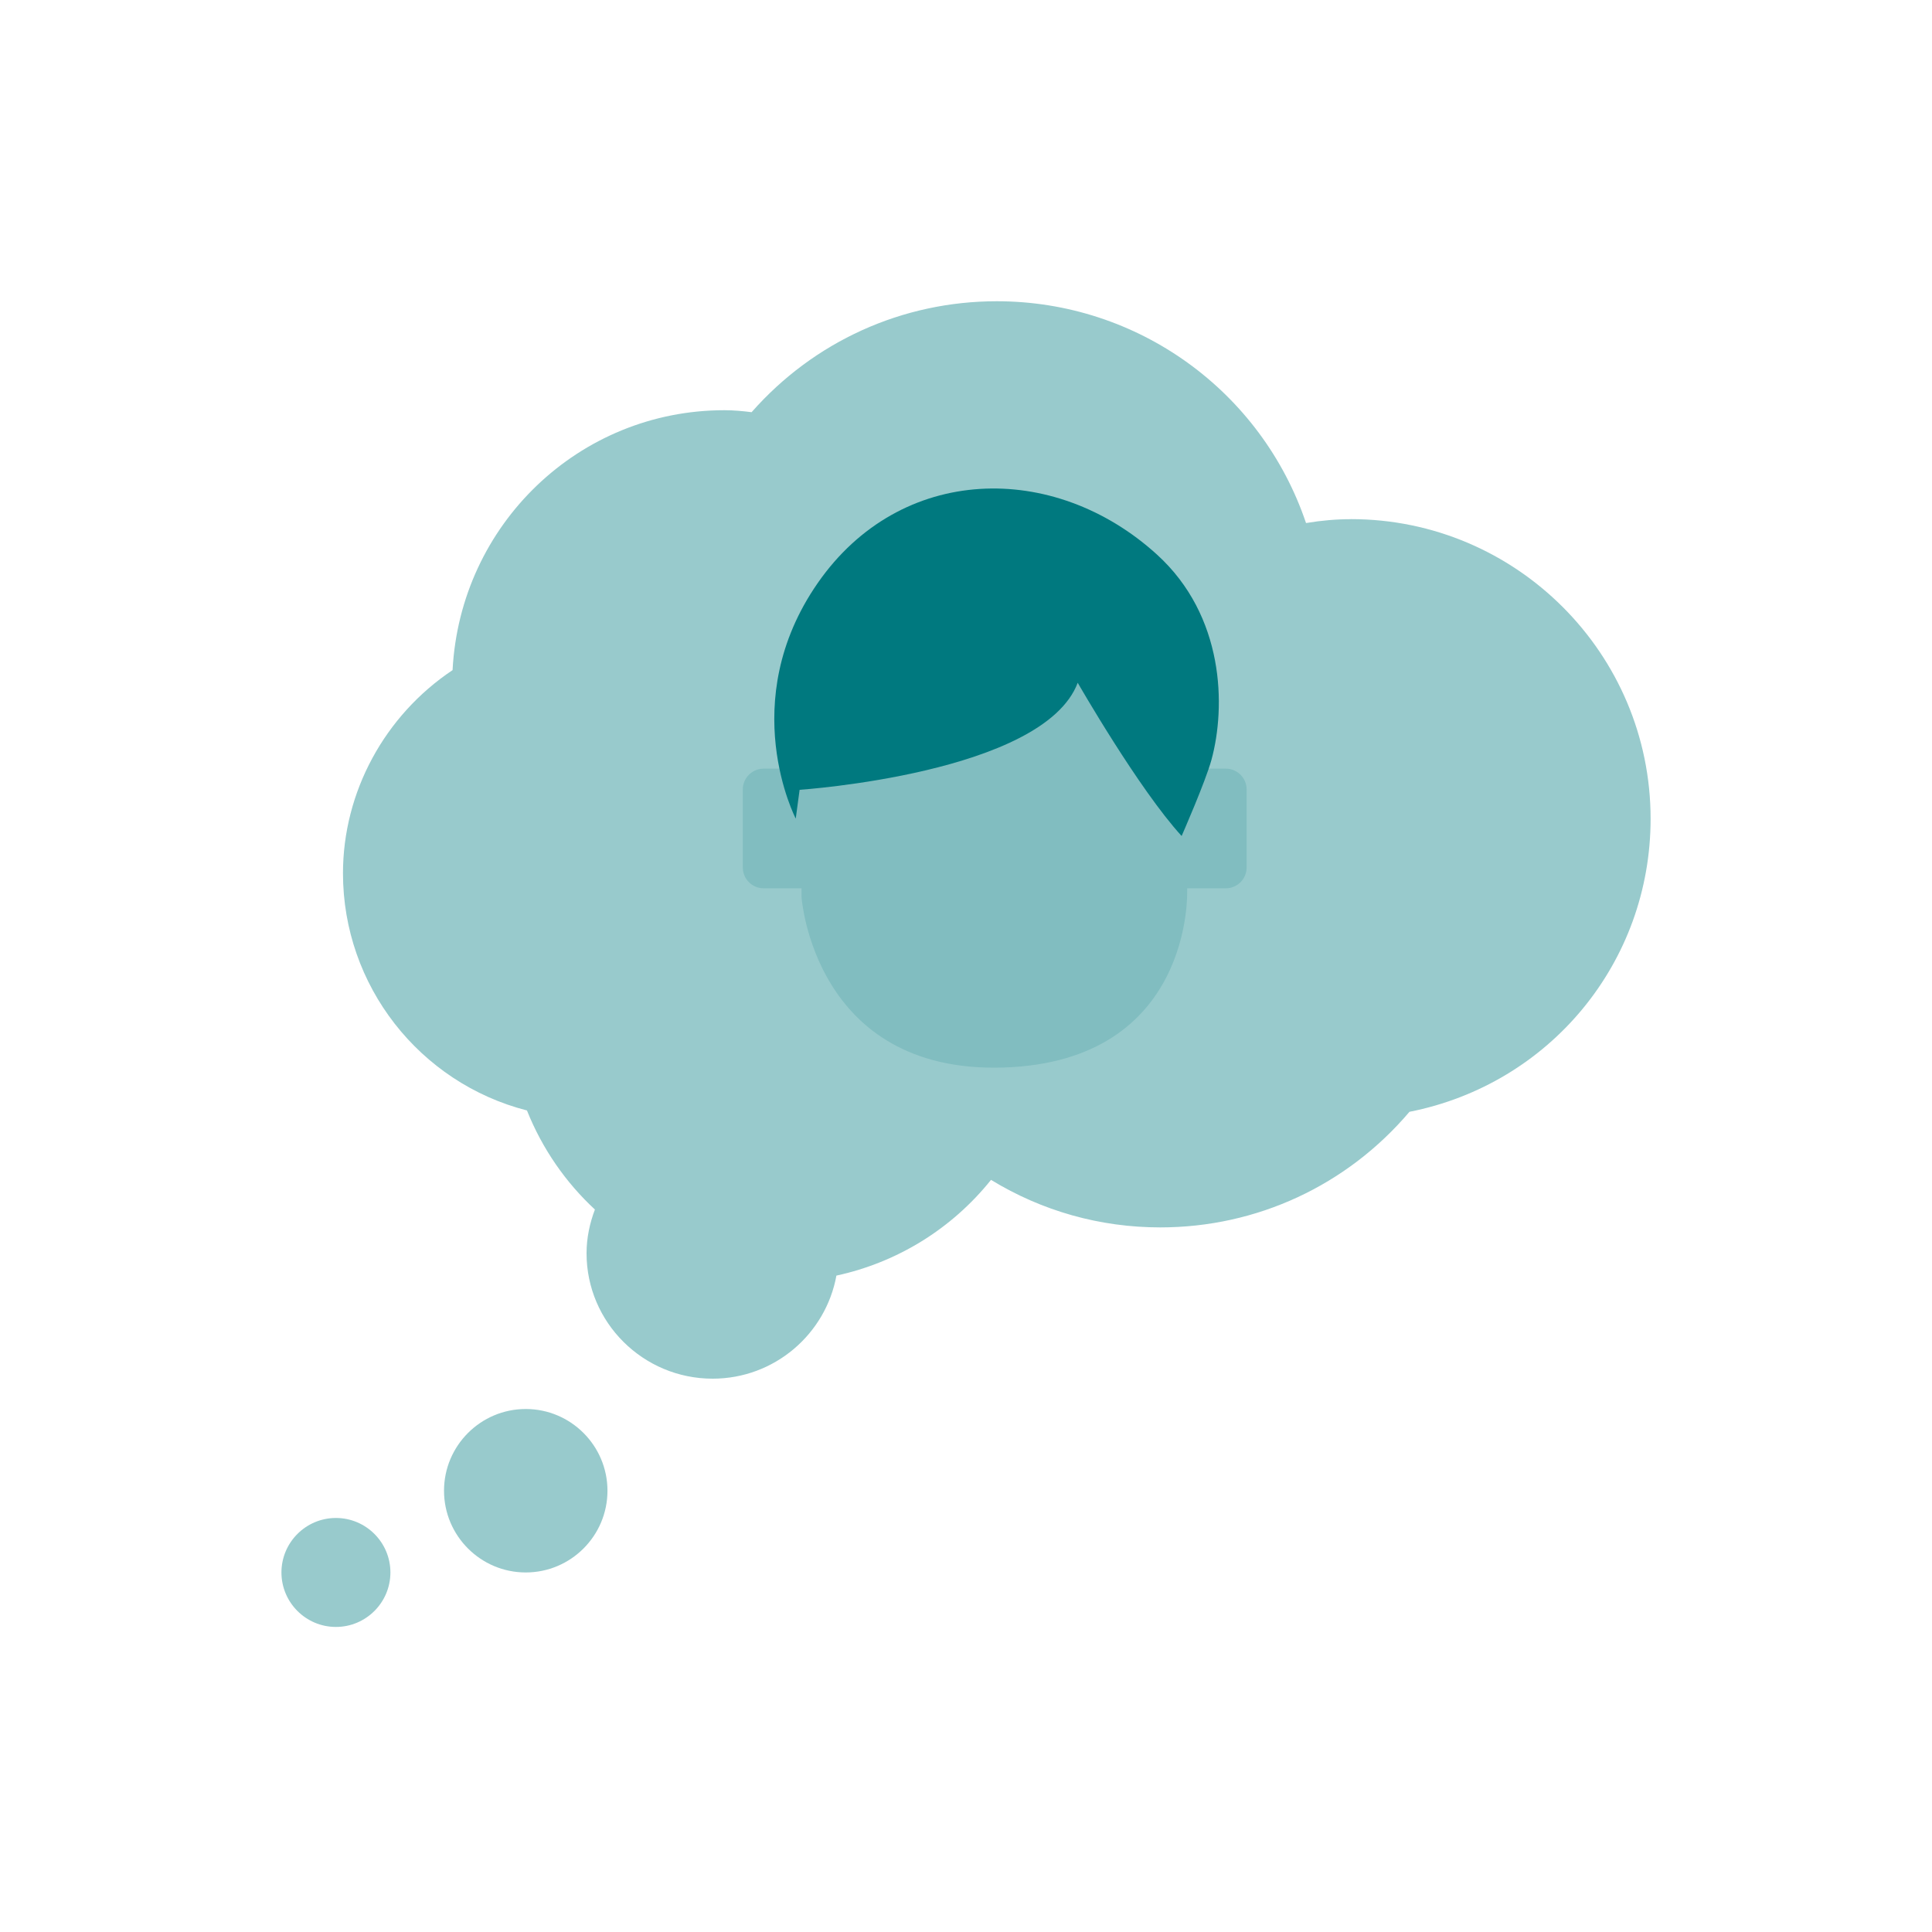
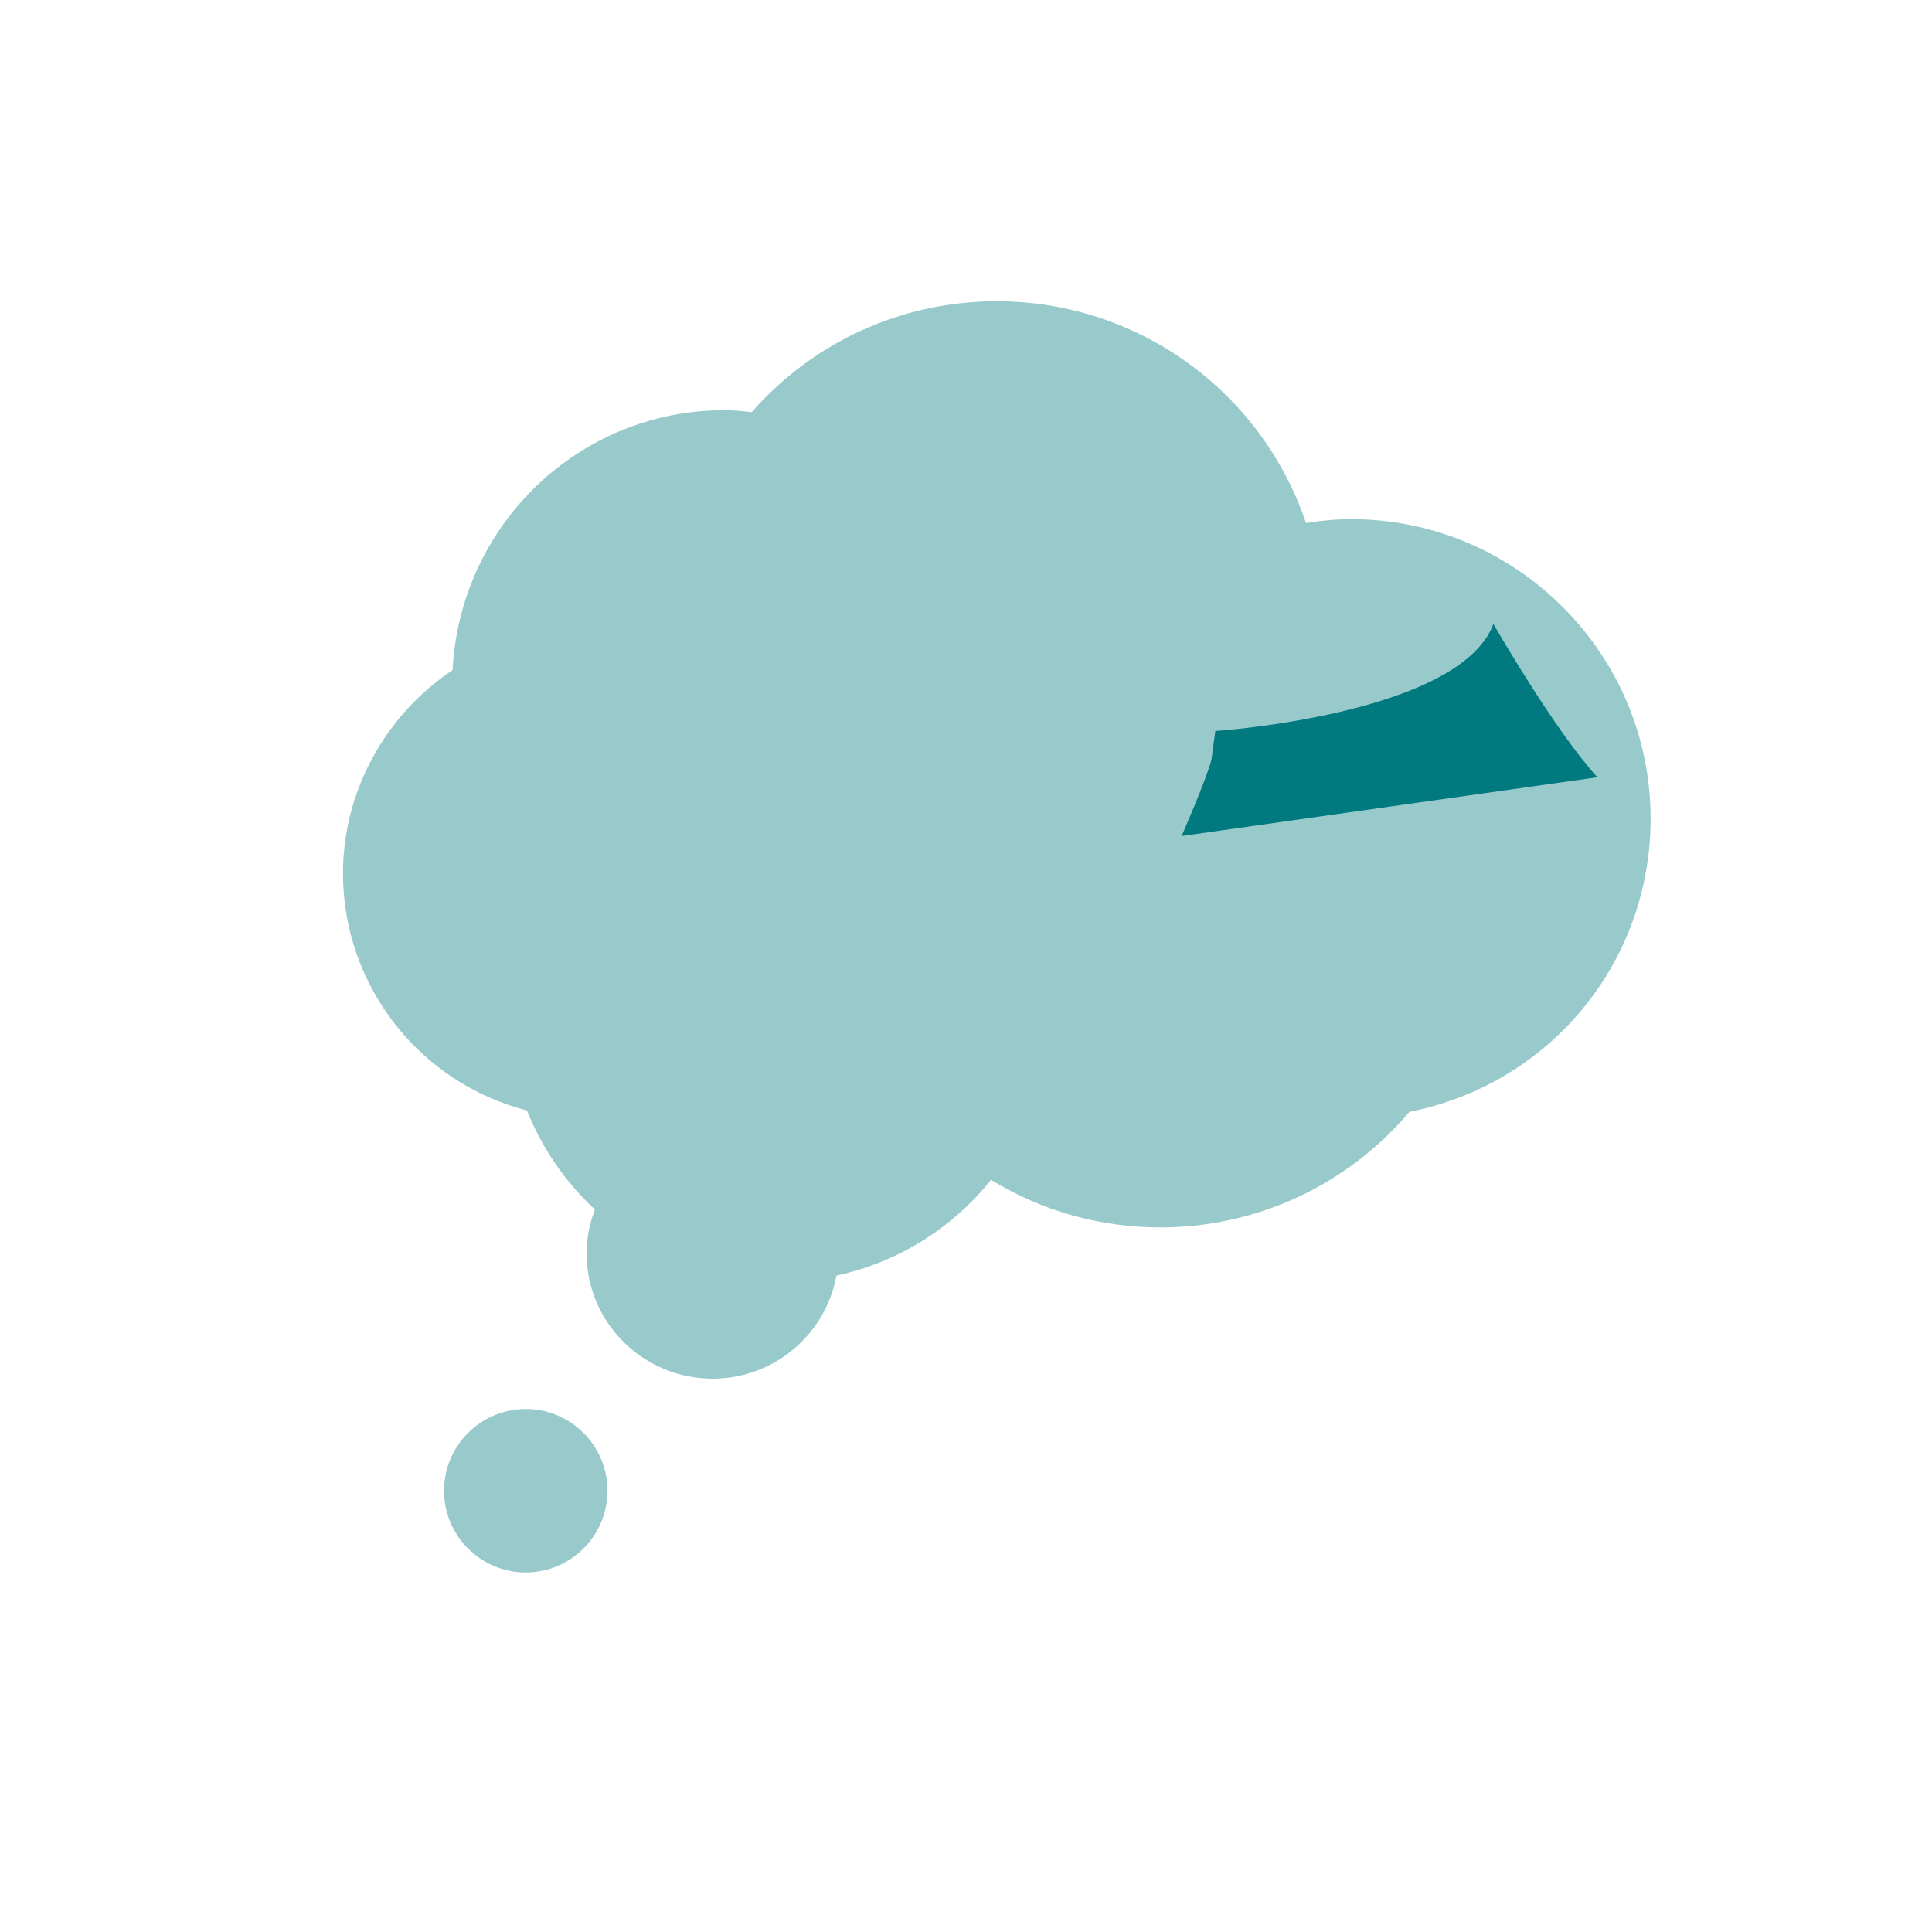
<svg xmlns="http://www.w3.org/2000/svg" id="Icons" version="1.1" viewBox="0 0 400 400">
  <defs>
    <style>
      .cls-1 {
        fill: #00797f;
      }

      .cls-1, .cls-2, .cls-3 {
        stroke-width: 0px;
      }

      .cls-2 {
        fill: #98cacc;
      }

      .cls-3 {
        fill: #81bdc0;
      }
    </style>
  </defs>
  <g>
-     <path class="cls-2" d="M69.55,314.28c-6.22,0-11.28,5.06-11.28,11.28s5.06,11.28,11.28,11.28,11.28-5.06,11.28-11.28-5.06-11.28-11.28-11.28Z" />
    <path class="cls-2" d="M108.85,291.72c-9.33,0-16.92,7.59-16.92,16.92s7.59,16.92,16.92,16.92,16.92-7.59,16.92-16.92-7.59-16.92-16.92-16.92Z" />
    <path class="cls-2" d="M279.69,107.49c-2.99,0-6.05.26-9.29.8-9.23-27.3-34.83-45.92-64.03-45.92-19.56,0-37.88,8.33-50.76,22.97-1.85-.24-3.72-.41-5.64-.41-30.05,0-54.69,23.63-56.27,53.81-14.07,9.4-22.69,25.24-22.69,42.07,0,23.24,15.83,43.39,38.09,49.1,3.18,7.96,8.04,14.92,14.07,20.51-1.07,2.83-1.73,5.86-1.73,9.06,0,14.32,11.71,25.96,26.1,25.96,12.8,0,23.42-9.23,25.63-21.34,12.55-2.72,23.85-9.64,32.01-19.82,10.58,6.46,22.58,9.84,35.04,9.84,19.99,0,38.67-8.69,51.59-23.93,29.06-5.74,49.93-30.92,49.93-60.67,0-34.21-27.84-62.04-62.04-62.04Z" />
  </g>
  <g>
-     <path class="cls-3" d="M253.8,159.14h-7.73l.22-20.19-80.33-1-.25,6.76.09,14.43h-7.71c-2.36,0-4.3,1.93-4.3,4.3v16.17c0,2.36,1.93,4.3,4.3,4.3h7.86v1.83s2.51,36.53,41.8,35.28c39.29-1.25,38.04-36.53,38.04-36.53v-.58h8.01c2.36,0,4.3-1.93,4.3-4.3v-16.17c0-2.36-1.93-4.3-4.3-4.3Z" />
-     <path class="cls-1" d="M244.64,173.09s4.94-11.24,6.18-15.78c2.99-10.98,2.72-29.77-11.3-42.51-21.36-19.41-53.09-18.74-70.21,5.9-17.12,24.64-4.56,48.78-4.56,48.78l.8-5.96s50.48-3.37,57.58-22.16c0,0,12.63,22.03,21.52,31.73Z" />
+     <path class="cls-1" d="M244.64,173.09s4.94-11.24,6.18-15.78l.8-5.96s50.48-3.37,57.58-22.16c0,0,12.63,22.03,21.52,31.73Z" />
  </g>
</svg>